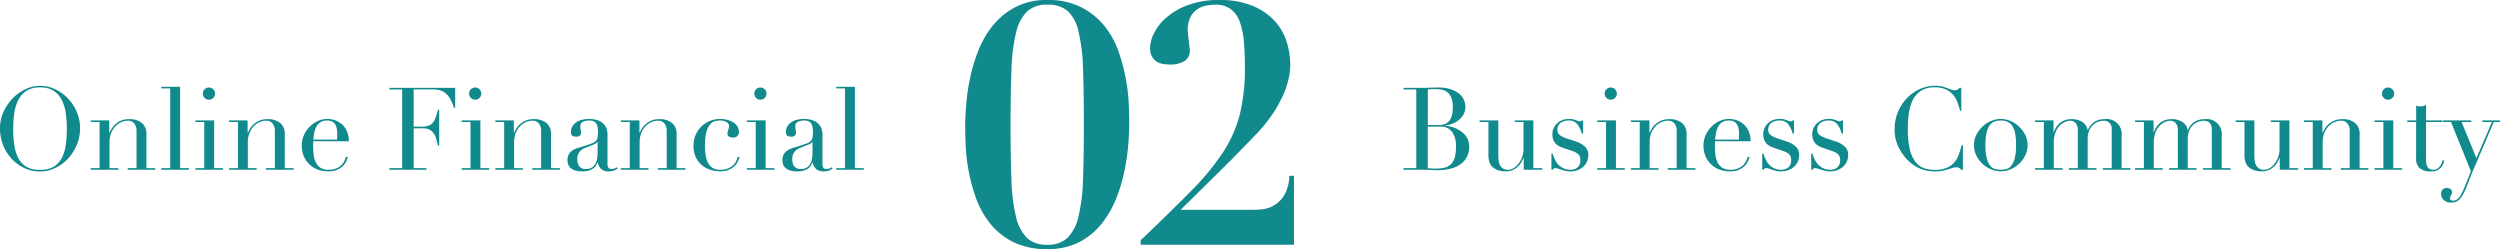
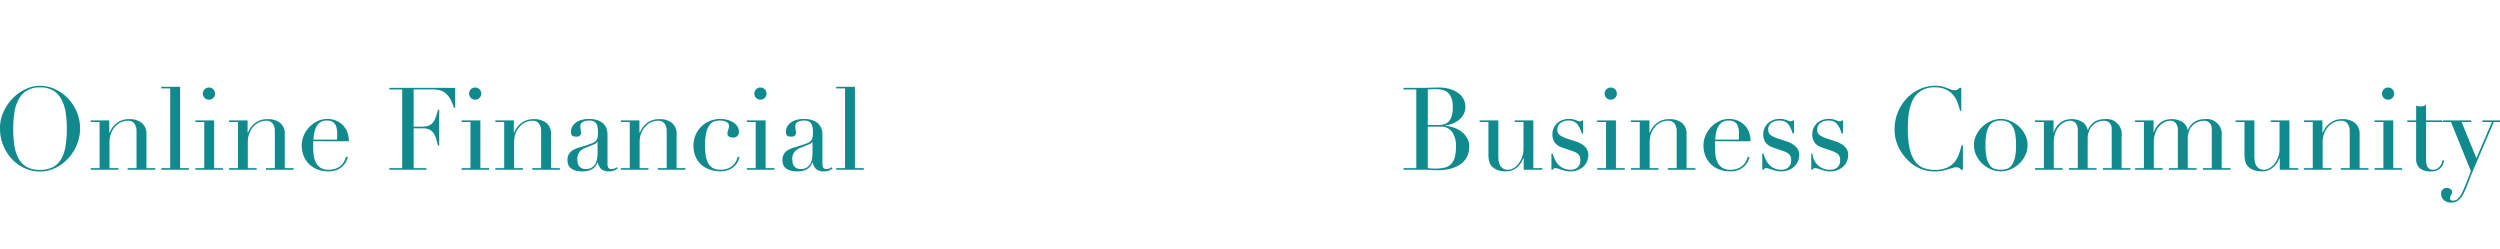
<svg xmlns="http://www.w3.org/2000/svg" width="282.593" height="28.158" viewBox="0 0 282.593 28.158">
  <g id="グループ_81691" data-name="グループ 81691" transform="translate(-2956.632 -662.672)">
-     <path id="パス_112308" data-name="パス 112308" d="M-14.136-13.566q0-3.61.1-6.175a20.468,20.468,0,0,1,.513-4.2,4.972,4.972,0,0,1,1.235-2.413,3.2,3.2,0,0,1,2.3-.779,3.417,3.417,0,0,1,2.3.7A4.456,4.456,0,0,1-6.46-24.111a20.235,20.235,0,0,1,.513,4.2q.095,2.584.095,6.346,0,3.572-.095,6.156A20.558,20.558,0,0,1-6.46-3.192,4.972,4.972,0,0,1-7.7-.779,3.2,3.2,0,0,1-9.994,0a3.2,3.2,0,0,1-2.3-.779,4.972,4.972,0,0,1-1.235-2.413,20.558,20.558,0,0,1-.513-4.218Q-14.136-9.994-14.136-13.566Zm-5.13,0q0,.722.038,2.052a20.77,20.77,0,0,0,.3,2.888,20.529,20.529,0,0,0,.817,3.173A10.154,10.154,0,0,0-16.53-2.508,7.865,7.865,0,0,0-13.908-.342,8.356,8.356,0,0,0-9.994.494,7.706,7.706,0,0,0-6.4-.285,7.843,7.843,0,0,0-3.876-2.337,11.066,11.066,0,0,0-2.223-5.168,18.134,18.134,0,0,0-1.273-8.3a25.055,25.055,0,0,0,.437-2.964q.114-1.387.114-2.3,0-.722-.038-2.033a21.172,21.172,0,0,0-.3-2.888A20.964,20.964,0,0,0-1.881-21.7a9.839,9.839,0,0,0-1.577-2.945A8.179,8.179,0,0,0-6.08-26.809a8.2,8.2,0,0,0-3.914-.855,7.553,7.553,0,0,0-3.591.8,8.189,8.189,0,0,0-2.527,2.052,10.652,10.652,0,0,0-1.653,2.831,18.671,18.671,0,0,0-.95,3.154,25.055,25.055,0,0,0-.437,2.964Q-19.266-14.478-19.266-13.566ZM13.452-3.952H5.092L10.716-9.5l2.736-2.812a17.359,17.359,0,0,0,2.033-2.47,14,14,0,0,0,1.216-2.2,9.874,9.874,0,0,0,.608-1.862,7.358,7.358,0,0,0,.171-1.444,8.71,8.71,0,0,0-.437-2.736,6.22,6.22,0,0,0-1.406-2.356,7.074,7.074,0,0,0-2.489-1.653A9.551,9.551,0,0,0,9.5-27.664a9.947,9.947,0,0,0-3.629.589A7.955,7.955,0,0,0,3.439-25.65a5.606,5.606,0,0,0-1.368,1.767,3.87,3.87,0,0,0-.437,1.577A2.009,2.009,0,0,0,1.9-21.185a1.569,1.569,0,0,0,.627.57,2.263,2.263,0,0,0,.76.209q.4.038.665.038a3.066,3.066,0,0,0,1.52-.361,1.369,1.369,0,0,0,.646-1.311,4.045,4.045,0,0,0-.038-.418q-.038-.3-.076-.646t-.076-.646a4.045,4.045,0,0,1-.038-.418,3.423,3.423,0,0,1,.285-1.52,2.36,2.36,0,0,1,.741-.893,2.654,2.654,0,0,1,1.007-.437,5.336,5.336,0,0,1,1.083-.114,2.817,2.817,0,0,1,1.767.513,3.131,3.131,0,0,1,1.007,1.444,8.659,8.659,0,0,1,.456,2.2q.114,1.273.114,2.831a22.164,22.164,0,0,1-.57,5.4,14.376,14.376,0,0,1-1.9,4.294A28.013,28.013,0,0,1,6.327-6.137Q4.1-3.876.8-.722L.57-.532V0H17.9V-7.79h-.532a4.478,4.478,0,0,1-.589,2.223A3.35,3.35,0,0,1,15.6-4.427a3.336,3.336,0,0,1-1.273.418Q13.718-3.952,13.452-3.952Z" transform="translate(3085 690.336)" fill="#118a8e" />
    <g id="グループ_81690" data-name="グループ 81690" transform="translate(2901 337)">
      <path id="パス_112328" data-name="パス 112328" d="M-48.873-4.641A11.713,11.713,0,0,0-48.717-2.6a4.112,4.112,0,0,0,.52,1.456,2.311,2.311,0,0,0,.936.871,3.15,3.15,0,0,0,1.417.286,3.16,3.16,0,0,0,1.41-.286,2.3,2.3,0,0,0,.943-.871,4.112,4.112,0,0,0,.52-1.456,11.713,11.713,0,0,0,.156-2.041,12.549,12.549,0,0,0-.117-1.736,4.752,4.752,0,0,0-.448-1.495A2.668,2.668,0,0,0-44.3-8.918a2.753,2.753,0,0,0-1.541-.39,2.753,2.753,0,0,0-1.541.39,2.668,2.668,0,0,0-.923,1.047,4.752,4.752,0,0,0-.449,1.495A12.549,12.549,0,0,0-48.873-4.641Zm-1.5,0a4.521,4.521,0,0,1,.41-1.924A5.36,5.36,0,0,1-48.906-8.1a4.918,4.918,0,0,1,1.45-1.021,3.831,3.831,0,0,1,1.612-.37,3.986,3.986,0,0,1,1.67.37A4.809,4.809,0,0,1-42.724-8.1,5.024,5.024,0,0,1-41.7-6.565a4.782,4.782,0,0,1,.383,1.924,4.725,4.725,0,0,1-.351,1.781,5.165,5.165,0,0,1-.962,1.547A4.876,4.876,0,0,1-44.07-.221a3.888,3.888,0,0,1-1.774.416,4.09,4.09,0,0,1-1.807-.4A4.639,4.639,0,0,1-49.088-1.28a4.927,4.927,0,0,1-.943-1.547A5,5,0,0,1-50.368-4.641ZM-40.111-.182h1V-5.395h-1v-.182h2.093v1.391h.026q.078-.169.228-.429a2.263,2.263,0,0,1,.41-.507,2.309,2.309,0,0,1,.65-.423,2.305,2.305,0,0,1,.949-.175,2.224,2.224,0,0,1,1.4.416,1.569,1.569,0,0,1,.54,1.326v3.8h1V0h-3.12V-.182h1v-4.2a1.362,1.362,0,0,0-.241-.832.869.869,0,0,0-.747-.325,1.8,1.8,0,0,0-.793.182,2.084,2.084,0,0,0-.663.507,2.4,2.4,0,0,0-.449.767,2.767,2.767,0,0,0-.162.962V-.182h1V0h-3.12Zm7.982,0h1V-9.191h-1v-.182h2.119V-.182h1V0h-3.12Zm4.693-8.424a.664.664,0,0,1,.2-.488.664.664,0,0,1,.488-.2.664.664,0,0,1,.487.2.664.664,0,0,1,.2.488.664.664,0,0,1-.2.488.664.664,0,0,1-.487.2.664.664,0,0,1-.488-.2A.664.664,0,0,1-27.436-8.606Zm-.845,8.424h1V-5.395h-1v-.182h2.119V-.182h1V0h-3.12Zm3.809,0h1V-5.395h-1v-.182h2.093v1.391h.026q.078-.169.227-.429a2.263,2.263,0,0,1,.41-.507,2.309,2.309,0,0,1,.65-.423,2.305,2.305,0,0,1,.949-.175,2.224,2.224,0,0,1,1.4.416,1.569,1.569,0,0,1,.54,1.326v3.8h1V0H-20.3V-.182h1v-4.2a1.362,1.362,0,0,0-.24-.832.869.869,0,0,0-.748-.325,1.8,1.8,0,0,0-.793.182,2.084,2.084,0,0,0-.663.507,2.4,2.4,0,0,0-.448.767,2.767,2.767,0,0,0-.163.962V-.182h1V0h-3.12Zm12.194-3.224a2.4,2.4,0,0,0,.026-.338v-.325a2.622,2.622,0,0,0-.085-.728,1.184,1.184,0,0,0-.234-.455.827.827,0,0,0-.364-.24,1.451,1.451,0,0,0-.462-.071,1.372,1.372,0,0,0-.728.175,1.293,1.293,0,0,0-.455.475,2.444,2.444,0,0,0-.253.689,5.41,5.41,0,0,0-.11.819Zm-2.678.182q0,.13-.006.266t-.007.344a8.131,8.131,0,0,0,.052.9,2.694,2.694,0,0,0,.227.845,1.575,1.575,0,0,0,.52.624A1.541,1.541,0,0,0-13.253,0a2.279,2.279,0,0,0,.943-.169,1.735,1.735,0,0,0,.585-.41,1.773,1.773,0,0,0,.319-.487q.1-.247.156-.4l.2.039a3.734,3.734,0,0,1-.149.409,1.883,1.883,0,0,1-.351.533,2.128,2.128,0,0,1-.65.468,2.4,2.4,0,0,1-1.06.2,3.386,3.386,0,0,1-1.2-.208,2.748,2.748,0,0,1-.955-.6,2.7,2.7,0,0,1-.624-.929,3.145,3.145,0,0,1-.221-1.2,2.834,2.834,0,0,1,.228-1.112,3.141,3.141,0,0,1,.624-.955,3.126,3.126,0,0,1,.93-.67,2.63,2.63,0,0,1,1.144-.253,2.622,2.622,0,0,1,.78.13,2.3,2.3,0,0,1,.773.423,2.322,2.322,0,0,1,.6.773,2.661,2.661,0,0,1,.241,1.2ZM-6.35-.182h1.443V-9.074H-6.35v-.182H1.086v2.249H.943A6.526,6.526,0,0,0,.579-7.9a2.45,2.45,0,0,0-.468-.65,1.719,1.719,0,0,0-.65-.4,2.806,2.806,0,0,0-.91-.13H-3.607v4.212h.845a2.924,2.924,0,0,0,.728-.078,1.108,1.108,0,0,0,.513-.293,1.734,1.734,0,0,0,.364-.585,7.17,7.17,0,0,0,.292-.956h.143V-2.73H-.864q-.091-.377-.188-.728a2.269,2.269,0,0,0-.273-.624,1.292,1.292,0,0,0-.468-.435,1.559,1.559,0,0,0-.76-.163H-3.607v4.5h1.443V0H-6.35ZM2.659-8.606a.664.664,0,0,1,.2-.488.664.664,0,0,1,.487-.2.664.664,0,0,1,.488.2.664.664,0,0,1,.2.488.664.664,0,0,1-.2.488.664.664,0,0,1-.488.2.664.664,0,0,1-.487-.2A.664.664,0,0,1,2.659-8.606ZM1.814-.182h1V-5.395h-1v-.182H3.933V-.182h1V0H1.814Zm3.809,0h1V-5.395h-1v-.182H7.716v1.391h.026q.078-.169.227-.429a2.263,2.263,0,0,1,.41-.507,2.309,2.309,0,0,1,.65-.423,2.305,2.305,0,0,1,.949-.175,2.224,2.224,0,0,1,1.4.416,1.569,1.569,0,0,1,.54,1.326v3.8h1V0H9.8V-.182h1v-4.2a1.362,1.362,0,0,0-.241-.832.869.869,0,0,0-.748-.325,1.8,1.8,0,0,0-.793.182,2.084,2.084,0,0,0-.663.507,2.4,2.4,0,0,0-.449.767,2.767,2.767,0,0,0-.162.962V-.182h1V0H5.623Zm11.557-3h-.026q-.026.169-.429.338l-.975.39a1.421,1.421,0,0,0-.637.474,1.264,1.264,0,0,0-.221.761,2.186,2.186,0,0,0,.039.4,1.033,1.033,0,0,0,.143.371.794.794,0,0,0,.292.266,1,1,0,0,0,.488.1,1.21,1.21,0,0,0,.7-.182,1.191,1.191,0,0,0,.4-.455,1.92,1.92,0,0,0,.182-.592,4.123,4.123,0,0,0,.045-.578ZM19.454-.143a1.781,1.781,0,0,1-.4.228,1.488,1.488,0,0,1-.572.1,1.279,1.279,0,0,1-.9-.267,1.415,1.415,0,0,1-.383-.748h-.026q-.052.117-.143.293a1.159,1.159,0,0,1-.28.338,1.556,1.556,0,0,1-.5.273,2.409,2.409,0,0,1-.793.111,2.511,2.511,0,0,1-.871-.124,1.421,1.421,0,0,1-.507-.305.886.886,0,0,1-.24-.41,1.7,1.7,0,0,1-.059-.422,1.294,1.294,0,0,1,.182-.728,1.348,1.348,0,0,1,.474-.436,3.14,3.14,0,0,1,.65-.266q.358-.1.721-.221.429-.143.709-.247a1.256,1.256,0,0,0,.435-.253.778.778,0,0,0,.215-.377,2.583,2.583,0,0,0,.059-.617,3.609,3.609,0,0,0-.039-.559,1.185,1.185,0,0,0-.143-.423.664.664,0,0,0-.3-.266,1.244,1.244,0,0,0-.52-.091,1.493,1.493,0,0,0-.708.149.511.511,0,0,0-.28.488,2.43,2.43,0,0,0,.039.436,1.975,1.975,0,0,1,.039.318.4.4,0,0,1-.13.306.527.527,0,0,1-.377.124q-.429,0-.533-.156a.713.713,0,0,1-.1-.4,1.205,1.205,0,0,1,.13-.546,1.375,1.375,0,0,1,.384-.461,1.908,1.908,0,0,1,.637-.319,3.009,3.009,0,0,1,.878-.117,2.9,2.9,0,0,1,1,.149,1.731,1.731,0,0,1,.65.4,1.464,1.464,0,0,1,.351.572,2.143,2.143,0,0,1,.1.67V-.715a.788.788,0,0,0,.117.507.431.431,0,0,0,.338.13.945.945,0,0,0,.3-.052,1.1,1.1,0,0,0,.3-.156Zm.364-.039h1V-5.395h-1v-.182h2.093v1.391h.026q.078-.169.228-.429a2.263,2.263,0,0,1,.409-.507,2.309,2.309,0,0,1,.65-.423,2.305,2.305,0,0,1,.949-.175,2.224,2.224,0,0,1,1.4.416,1.569,1.569,0,0,1,.54,1.326v3.8h1V0h-3.12V-.182h1v-4.2a1.362,1.362,0,0,0-.241-.832A.869.869,0,0,0,24-5.538a1.8,1.8,0,0,0-.793.182,2.084,2.084,0,0,0-.663.507,2.4,2.4,0,0,0-.448.767,2.767,2.767,0,0,0-.163.962V-.182h1V0h-3.12ZM33.235-1.43a3.734,3.734,0,0,1-.15.409,1.883,1.883,0,0,1-.351.533,2.128,2.128,0,0,1-.65.468,2.4,2.4,0,0,1-1.059.2A3.652,3.652,0,0,1,30,.026a2.9,2.9,0,0,1-.975-.5,2.593,2.593,0,0,1-.722-.9,3.062,3.062,0,0,1-.28-1.378,2.9,2.9,0,0,1,.241-1.183,3.031,3.031,0,0,1,.65-.949,2.966,2.966,0,0,1,.962-.63,3.059,3.059,0,0,1,1.177-.227,3.24,3.24,0,0,1,.721.084,2.435,2.435,0,0,1,.676.26,1.6,1.6,0,0,1,.507.455,1.136,1.136,0,0,1,.2.682.607.607,0,0,1-.176.448.677.677,0,0,1-.5.175.958.958,0,0,1-.422-.1.34.34,0,0,1-.2-.331,1.381,1.381,0,0,1,.091-.442,1.359,1.359,0,0,0,.091-.429.5.5,0,0,0-.3-.461,1.42,1.42,0,0,0-.689-.163,2.593,2.593,0,0,0-.592.071,1.078,1.078,0,0,0-.559.358,2.2,2.2,0,0,0-.416.858,5.938,5.938,0,0,0-.163,1.56,7.357,7.357,0,0,0,.072,1.053,2.773,2.773,0,0,0,.26.864,1.481,1.481,0,0,0,.52.585A1.568,1.568,0,0,0,31.038,0a2.279,2.279,0,0,0,.942-.169,1.735,1.735,0,0,0,.585-.41,1.773,1.773,0,0,0,.319-.487q.1-.247.156-.4ZM34.9-8.606a.664.664,0,0,1,.2-.488.664.664,0,0,1,.487-.2.664.664,0,0,1,.488.2.664.664,0,0,1,.2.488.664.664,0,0,1-.2.488.664.664,0,0,1-.488.2.664.664,0,0,1-.487-.2A.664.664,0,0,1,34.9-8.606ZM34.054-.182h1V-5.395h-1v-.182h2.119V-.182h1V0h-3.12Zm7.423-3h-.026q-.026.169-.429.338l-.975.39a1.421,1.421,0,0,0-.637.474,1.264,1.264,0,0,0-.221.761,2.186,2.186,0,0,0,.039.4,1.033,1.033,0,0,0,.143.371.794.794,0,0,0,.292.266,1,1,0,0,0,.487.1,1.21,1.21,0,0,0,.7-.182,1.191,1.191,0,0,0,.4-.455,1.92,1.92,0,0,0,.182-.592,4.123,4.123,0,0,0,.045-.578ZM43.752-.143a1.781,1.781,0,0,1-.4.228,1.488,1.488,0,0,1-.572.1,1.279,1.279,0,0,1-.9-.267,1.415,1.415,0,0,1-.383-.748h-.026q-.052.117-.143.293a1.159,1.159,0,0,1-.28.338,1.556,1.556,0,0,1-.5.273,2.409,2.409,0,0,1-.793.111,2.511,2.511,0,0,1-.871-.124,1.421,1.421,0,0,1-.507-.305.886.886,0,0,1-.241-.41,1.7,1.7,0,0,1-.058-.422,1.294,1.294,0,0,1,.182-.728,1.348,1.348,0,0,1,.474-.436,3.14,3.14,0,0,1,.65-.266q.357-.1.722-.221.429-.143.708-.247a1.256,1.256,0,0,0,.435-.253.778.778,0,0,0,.215-.377,2.583,2.583,0,0,0,.059-.617,3.609,3.609,0,0,0-.039-.559,1.185,1.185,0,0,0-.143-.423.664.664,0,0,0-.3-.266,1.244,1.244,0,0,0-.52-.091,1.493,1.493,0,0,0-.708.149.511.511,0,0,0-.28.488,2.429,2.429,0,0,0,.039.436,1.975,1.975,0,0,1,.039.318.4.4,0,0,1-.13.306.527.527,0,0,1-.377.124q-.429,0-.533-.156a.713.713,0,0,1-.1-.4,1.205,1.205,0,0,1,.13-.546,1.375,1.375,0,0,1,.383-.461,1.908,1.908,0,0,1,.637-.319,3.009,3.009,0,0,1,.877-.117,2.9,2.9,0,0,1,1,.149,1.731,1.731,0,0,1,.65.4,1.464,1.464,0,0,1,.351.572,2.143,2.143,0,0,1,.1.67V-.715a.788.788,0,0,0,.117.507.431.431,0,0,0,.338.13.945.945,0,0,0,.3-.052,1.1,1.1,0,0,0,.3-.156Zm.4-.039h1V-9.191h-1v-.182h2.119V-.182h1V0h-3.12Z" transform="translate(106 344.859)" fill="#118a8e" />
-       <path id="パス_112329" data-name="パス 112329" d="M-58.974-5.057h1.2a2.271,2.271,0,0,0,.663-.091,1.157,1.157,0,0,0,.514-.319,1.522,1.522,0,0,0,.331-.617,3.5,3.5,0,0,0,.117-.988,2.8,2.8,0,0,0-.175-1.085,1.467,1.467,0,0,0-.455-.618,1.5,1.5,0,0,0-.624-.273,3.675,3.675,0,0,0-.683-.065q-.234,0-.474.006a3.341,3.341,0,0,0-.41.033Zm0,4.875q.156.013.345.033t.539.02a4.077,4.077,0,0,0,1.047-.117,1.5,1.5,0,0,0,.715-.41,1.761,1.761,0,0,0,.41-.773,4.726,4.726,0,0,0,.13-1.209,2.7,2.7,0,0,0-.442-1.638,1.529,1.529,0,0,0-1.313-.6h-1.43Zm-2.743,0h1.443V-9.074h-1.443v-.182h2.275q.2,0,.4-.006t.41-.019q.208,0,.4-.007t.377-.007a4.53,4.53,0,0,1,1.56.227,2.817,2.817,0,0,1,.962.559,1.771,1.771,0,0,1,.481.715,2.188,2.188,0,0,1,.13.7,1.7,1.7,0,0,1-.188.793,2.112,2.112,0,0,1-.507.637,2.653,2.653,0,0,1-.735.442,3.3,3.3,0,0,1-.871.221v.026a4.094,4.094,0,0,1,.956.2,3.163,3.163,0,0,1,.884.455,2.334,2.334,0,0,1,.644.722,1.944,1.944,0,0,1,.247.988,2.567,2.567,0,0,1-.221,1.073,2.246,2.246,0,0,1-.663.839A3.29,3.29,0,0,1-56.3-.149a5.525,5.525,0,0,1-1.573.2q-.182,0-.357-.006t-.37-.02q-.2-.013-.4-.02T-59.442,0h-2.275ZM-46.04,0h-2.093V-1.313h-.026a4.785,4.785,0,0,1-.279.527,2.124,2.124,0,0,1-.4.481A2.039,2.039,0,0,1-49.4.046a1.887,1.887,0,0,1-.747.137,2.542,2.542,0,0,1-.845-.117A2.124,2.124,0,0,1-51.5-.182a2.556,2.556,0,0,1-.2-.162.954.954,0,0,1-.2-.266,1.858,1.858,0,0,1-.156-.435,2.819,2.819,0,0,1-.065-.656V-5.395h-1v-.182h2.119v3.991a3.981,3.981,0,0,0,.046.624,1.371,1.371,0,0,0,.175.5.971.971,0,0,0,.338.338A1.061,1.061,0,0,0-49.9,0a1.22,1.22,0,0,0,.591-.169A1.926,1.926,0,0,0-48.75-.65a2.757,2.757,0,0,0,.423-.748,2.7,2.7,0,0,0,.169-.981V-5.395h-.988v-.182h2.106V-.182h1ZM-45-1.82h.143a4.869,4.869,0,0,0,.234.631,2.237,2.237,0,0,0,.383.585,1.89,1.89,0,0,0,.592.435A1.933,1.933,0,0,0-42.8,0a1.172,1.172,0,0,0,.741-.254.983.983,0,0,0,.325-.825.84.84,0,0,0-.254-.7,1.984,1.984,0,0,0-.591-.318L-43.6-2.444q-.2-.065-.423-.162a1.532,1.532,0,0,1-.423-.273,1.331,1.331,0,0,1-.319-.449,1.713,1.713,0,0,1-.123-.7,1.6,1.6,0,0,1,.143-.676,1.748,1.748,0,0,1,.39-.546,1.744,1.744,0,0,1,.592-.364,2.1,2.1,0,0,1,.747-.13,1.9,1.9,0,0,1,.462.045q.176.045.306.091t.234.091a.613.613,0,0,0,.247.045.227.227,0,0,0,.208-.1h.143v1.482h-.143a5.588,5.588,0,0,0-.208-.553,2.208,2.208,0,0,0-.279-.474,1.134,1.134,0,0,0-.4-.325,1.279,1.279,0,0,0-.566-.117,1.5,1.5,0,0,0-.968.28.913.913,0,0,0-.345.747.733.733,0,0,0,.292.631,3.066,3.066,0,0,0,.865.4l.949.312a2.736,2.736,0,0,1,1,.572,1.254,1.254,0,0,1,.39.962,1.825,1.825,0,0,1-.137.689,1.672,1.672,0,0,1-.4.592,2.053,2.053,0,0,1-.65.41,2.314,2.314,0,0,1-.877.156A2.226,2.226,0,0,1-43.42.123Q-43.66.065-43.862,0t-.371-.123a.959.959,0,0,0-.312-.059.306.306,0,0,0-.208.059.544.544,0,0,0-.1.123H-45Zm6.019-6.786a.664.664,0,0,1,.2-.488.664.664,0,0,1,.487-.2.664.664,0,0,1,.488.2.664.664,0,0,1,.2.488.664.664,0,0,1-.2.488.664.664,0,0,1-.488.2.664.664,0,0,1-.487-.2A.664.664,0,0,1-38.98-8.606Zm-.845,8.424h1V-5.395h-1v-.182h2.119V-.182h1V0h-3.12Zm3.809,0h1V-5.395h-1v-.182h2.093v1.391h.026q.078-.169.228-.429a2.263,2.263,0,0,1,.41-.507,2.309,2.309,0,0,1,.65-.423,2.305,2.305,0,0,1,.949-.175,2.224,2.224,0,0,1,1.4.416,1.569,1.569,0,0,1,.54,1.326v3.8h1V0h-3.12V-.182h1v-4.2a1.362,1.362,0,0,0-.241-.832.869.869,0,0,0-.747-.325,1.8,1.8,0,0,0-.793.182,2.084,2.084,0,0,0-.663.507,2.4,2.4,0,0,0-.449.767,2.767,2.767,0,0,0-.162.962V-.182h1V0h-3.12Zm12.194-3.224a2.4,2.4,0,0,0,.026-.338v-.325a2.622,2.622,0,0,0-.085-.728,1.184,1.184,0,0,0-.234-.455.827.827,0,0,0-.364-.24,1.451,1.451,0,0,0-.462-.071,1.372,1.372,0,0,0-.728.175,1.293,1.293,0,0,0-.455.475,2.444,2.444,0,0,0-.253.689,5.41,5.41,0,0,0-.111.819Zm-2.678.182q0,.13-.007.266t-.007.344a8.131,8.131,0,0,0,.052.9,2.694,2.694,0,0,0,.227.845,1.575,1.575,0,0,0,.52.624A1.541,1.541,0,0,0-24.8,0a2.279,2.279,0,0,0,.942-.169,1.735,1.735,0,0,0,.585-.41,1.773,1.773,0,0,0,.319-.487q.1-.247.156-.4l.195.039a3.734,3.734,0,0,1-.149.409,1.883,1.883,0,0,1-.351.533,2.128,2.128,0,0,1-.65.468,2.4,2.4,0,0,1-1.059.2,3.386,3.386,0,0,1-1.2-.208,2.748,2.748,0,0,1-.955-.6,2.7,2.7,0,0,1-.624-.929,3.145,3.145,0,0,1-.221-1.2,2.834,2.834,0,0,1,.228-1.112,3.141,3.141,0,0,1,.624-.955,3.126,3.126,0,0,1,.929-.67,2.63,2.63,0,0,1,1.144-.253,2.622,2.622,0,0,1,.78.13,2.3,2.3,0,0,1,.773.423,2.322,2.322,0,0,1,.6.773,2.661,2.661,0,0,1,.241,1.2Zm5.33,1.4h.143a4.869,4.869,0,0,0,.234.631A2.237,2.237,0,0,0-20.41-.6a1.89,1.89,0,0,0,.591.435A1.933,1.933,0,0,0-18.973,0a1.172,1.172,0,0,0,.741-.254.983.983,0,0,0,.325-.825.84.84,0,0,0-.254-.7,1.984,1.984,0,0,0-.591-.318l-1.014-.351q-.195-.065-.423-.162a1.532,1.532,0,0,1-.422-.273,1.331,1.331,0,0,1-.319-.449,1.713,1.713,0,0,1-.124-.7,1.6,1.6,0,0,1,.143-.676,1.748,1.748,0,0,1,.39-.546,1.744,1.744,0,0,1,.591-.364,2.1,2.1,0,0,1,.747-.13,1.9,1.9,0,0,1,.462.045q.176.045.306.091t.234.091a.613.613,0,0,0,.247.045.227.227,0,0,0,.208-.1h.143v1.482h-.143a5.588,5.588,0,0,0-.208-.553,2.208,2.208,0,0,0-.28-.474,1.134,1.134,0,0,0-.4-.325,1.279,1.279,0,0,0-.566-.117,1.5,1.5,0,0,0-.968.28.913.913,0,0,0-.345.747.732.732,0,0,0,.293.631,3.066,3.066,0,0,0,.865.4l.949.312a2.736,2.736,0,0,1,1,.572,1.254,1.254,0,0,1,.39.962,1.825,1.825,0,0,1-.137.689,1.672,1.672,0,0,1-.4.592,2.053,2.053,0,0,1-.65.41,2.314,2.314,0,0,1-.878.156,2.226,2.226,0,0,1-.527-.059Q-19.832.065-20.033,0t-.37-.123a.959.959,0,0,0-.312-.059.306.306,0,0,0-.208.059.544.544,0,0,0-.1.123h-.143Zm5.538,0h.143a4.869,4.869,0,0,0,.234.631,2.237,2.237,0,0,0,.384.585,1.89,1.89,0,0,0,.592.435A1.933,1.933,0,0,0-13.435,0a1.172,1.172,0,0,0,.741-.254.983.983,0,0,0,.325-.825.84.84,0,0,0-.253-.7,1.985,1.985,0,0,0-.592-.318l-1.014-.351q-.2-.065-.422-.162a1.532,1.532,0,0,1-.423-.273,1.331,1.331,0,0,1-.318-.449,1.713,1.713,0,0,1-.123-.7,1.6,1.6,0,0,1,.143-.676,1.748,1.748,0,0,1,.39-.546,1.744,1.744,0,0,1,.591-.364,2.1,2.1,0,0,1,.748-.13,1.9,1.9,0,0,1,.462.045q.175.045.306.091t.234.091a.613.613,0,0,0,.247.045.227.227,0,0,0,.208-.1h.143v1.482h-.143a5.588,5.588,0,0,0-.208-.553,2.208,2.208,0,0,0-.28-.474,1.134,1.134,0,0,0-.4-.325,1.279,1.279,0,0,0-.566-.117,1.5,1.5,0,0,0-.969.28.913.913,0,0,0-.344.747.733.733,0,0,0,.292.631,3.066,3.066,0,0,0,.865.4l.949.312a2.736,2.736,0,0,1,1,.572,1.254,1.254,0,0,1,.39.962,1.825,1.825,0,0,1-.137.689,1.672,1.672,0,0,1-.4.592,2.053,2.053,0,0,1-.65.41,2.314,2.314,0,0,1-.878.156,2.226,2.226,0,0,1-.526-.059Q-14.293.065-14.495,0t-.37-.123a.959.959,0,0,0-.312-.059.306.306,0,0,0-.208.059.544.544,0,0,0-.1.123h-.143ZM1.514,0H1.319a1.239,1.239,0,0,0-.208-.188A.627.627,0,0,0,.747-.273,1.415,1.415,0,0,0,.325-.2l-.52.162A6.324,6.324,0,0,1-.852.123a4.193,4.193,0,0,1-.806.071A4.381,4.381,0,0,1-3.25-.1a4.323,4.323,0,0,1-1.462-.975A5.628,5.628,0,0,1-5.779-2.587,4.506,4.506,0,0,1-6.207-4.6a4.991,4.991,0,0,1,.351-1.859,4.994,4.994,0,0,1,.975-1.56A4.69,4.69,0,0,1-3.412-9.094a4.291,4.291,0,0,1,1.846-.4,2.961,2.961,0,0,1,.715.078,4.5,4.5,0,0,1,.559.175q.247.1.455.175a1.145,1.145,0,0,0,.4.078.622.622,0,0,0,.371-.085,1.385,1.385,0,0,0,.2-.189h.195v2.6H1.19a7.893,7.893,0,0,0-.3-.975,2.759,2.759,0,0,0-.507-.852,2.4,2.4,0,0,0-.826-.6,3,3,0,0,0-1.241-.228,2.959,2.959,0,0,0-1.183.215,2.5,2.5,0,0,0-.832.572,2.781,2.781,0,0,0-.54.832,5.064,5.064,0,0,0-.306,1A7.967,7.967,0,0,0-4.68-5.622q-.032.539-.032,1.02A9.67,9.67,0,0,0-4.491-2.34,3.844,3.844,0,0,0-3.874-.923a2.123,2.123,0,0,0,.955.728A3.517,3.517,0,0,0-1.683.013,3.37,3.37,0,0,0-.28-.234,2.381,2.381,0,0,0,.578-.878a2.83,2.83,0,0,0,.494-.9q.169-.5.3-.995h.143ZM4.063-2.782a6.022,6.022,0,0,0,.143,1.469,2.259,2.259,0,0,0,.377.839,1.086,1.086,0,0,0,.546.383A2.357,2.357,0,0,0,5.792,0a2.357,2.357,0,0,0,.663-.091A1.086,1.086,0,0,0,7-.475a2.259,2.259,0,0,0,.377-.839,6.022,6.022,0,0,0,.143-1.469,6.894,6.894,0,0,0-.1-1.306A2.449,2.449,0,0,0,7.1-4.946a1.229,1.229,0,0,0-.54-.475,1.893,1.893,0,0,0-.767-.143,1.893,1.893,0,0,0-.767.143,1.229,1.229,0,0,0-.54.475,2.449,2.449,0,0,0-.319.858A6.894,6.894,0,0,0,4.063-2.782Zm-1.3,0a2.558,2.558,0,0,1,.28-1.183,3.287,3.287,0,0,1,.715-.942,3.291,3.291,0,0,1,.975-.618,2.782,2.782,0,0,1,1.059-.221,2.782,2.782,0,0,1,1.06.221,3.291,3.291,0,0,1,.975.618,3.287,3.287,0,0,1,.715.942,2.558,2.558,0,0,1,.28,1.183,2.616,2.616,0,0,1-.26,1.151,3.225,3.225,0,0,1-.682.942,3.24,3.24,0,0,1-.969.637A2.812,2.812,0,0,1,5.792.182,2.812,2.812,0,0,1,4.674-.052a3.24,3.24,0,0,1-.969-.637,3.225,3.225,0,0,1-.683-.942A2.616,2.616,0,0,1,2.763-2.782Zm6.9,2.6h1V-5.395h-1v-.182h2.093v1.365h.026a2.264,2.264,0,0,1,.786-1.144,2.091,2.091,0,0,1,1.241-.364,2.278,2.278,0,0,1,1.151.286,1.4,1.4,0,0,1,.656.949h.026a2.123,2.123,0,0,1,.247-.455,1.777,1.777,0,0,1,.39-.4,1.891,1.891,0,0,1,.553-.28,2.32,2.32,0,0,1,.722-.1,1.7,1.7,0,0,1,1.9,1.937v3.6h1V0h-3.12V-.182h1V-4.6a.946.946,0,0,0-.24-.689.874.874,0,0,0-.656-.247,1.819,1.819,0,0,0-.65.123,1.741,1.741,0,0,0-.585.371,1.839,1.839,0,0,0-.422.637,2.353,2.353,0,0,0-.163.91V-.182h1V0H13.5V-.182h1V-4.42a1.278,1.278,0,0,0-.234-.845.781.781,0,0,0-.624-.273,1.557,1.557,0,0,0-.6.137,1.806,1.806,0,0,0-.6.429,2.366,2.366,0,0,0-.468.76,3.068,3.068,0,0,0-.189,1.144V-.182h1V0H9.666Zm11.31,0h1V-5.395h-1v-.182h2.093v1.365h.026a2.264,2.264,0,0,1,.787-1.144,2.091,2.091,0,0,1,1.241-.364,2.278,2.278,0,0,1,1.15.286,1.4,1.4,0,0,1,.657.949h.026A2.123,2.123,0,0,1,27.2-4.94a1.777,1.777,0,0,1,.39-.4,1.891,1.891,0,0,1,.553-.28,2.32,2.32,0,0,1,.722-.1,1.7,1.7,0,0,1,1.9,1.937v3.6h1V0h-3.12V-.182h1V-4.6a.946.946,0,0,0-.24-.689.874.874,0,0,0-.656-.247,1.819,1.819,0,0,0-.65.123,1.741,1.741,0,0,0-.585.371,1.839,1.839,0,0,0-.423.637,2.353,2.353,0,0,0-.162.91V-.182h1V0H24.81V-.182h1V-4.42a1.278,1.278,0,0,0-.234-.845.781.781,0,0,0-.624-.273,1.557,1.557,0,0,0-.6.137,1.806,1.806,0,0,0-.6.429,2.366,2.366,0,0,0-.468.76,3.068,3.068,0,0,0-.189,1.144V-.182h1V0h-3.12ZM39.423,0H37.33V-1.313H37.3a4.785,4.785,0,0,1-.279.527,2.124,2.124,0,0,1-.4.481,2.039,2.039,0,0,1-.559.351,1.887,1.887,0,0,1-.747.137A2.542,2.542,0,0,1,34.47.065a2.124,2.124,0,0,1-.507-.247,2.556,2.556,0,0,1-.2-.162.954.954,0,0,1-.2-.266,1.858,1.858,0,0,1-.156-.435,2.819,2.819,0,0,1-.065-.656V-5.395h-1v-.182h2.119v3.991a3.981,3.981,0,0,0,.046.624,1.371,1.371,0,0,0,.175.5.971.971,0,0,0,.338.338A1.061,1.061,0,0,0,35.562,0a1.22,1.22,0,0,0,.591-.169,1.926,1.926,0,0,0,.559-.481,2.757,2.757,0,0,0,.423-.748,2.7,2.7,0,0,0,.169-.981V-5.395h-.988v-.182h2.106V-.182h1Zm.637-.182h1V-5.395h-1v-.182h2.093v1.391h.026q.078-.169.228-.429a2.263,2.263,0,0,1,.41-.507,2.309,2.309,0,0,1,.65-.423,2.305,2.305,0,0,1,.949-.175,2.224,2.224,0,0,1,1.4.416,1.569,1.569,0,0,1,.54,1.326v3.8h1V0h-3.12V-.182h1v-4.2a1.362,1.362,0,0,0-.241-.832.869.869,0,0,0-.747-.325,1.8,1.8,0,0,0-.793.182,2.084,2.084,0,0,0-.663.507,2.4,2.4,0,0,0-.449.767,2.767,2.767,0,0,0-.162.962V-.182h1V0H40.06Zm8.827-8.424a.664.664,0,0,1,.2-.488.664.664,0,0,1,.487-.2.664.664,0,0,1,.488.2.664.664,0,0,1,.2.488.664.664,0,0,1-.2.488.664.664,0,0,1-.488.2.664.664,0,0,1-.487-.2A.664.664,0,0,1,48.887-8.606ZM48.042-.182h1V-5.395h-1v-.182h2.119V-.182h1V0h-3.12Zm3.705-5.395h1V-7.254q.1.039.195.065a1.285,1.285,0,0,0,.312.026,1.119,1.119,0,0,0,.338-.045.848.848,0,0,0,.273-.149v1.781h1.846v.182H53.866v4.251a2.02,2.02,0,0,0,.071.592.893.893,0,0,0,.188.351.564.564,0,0,0,.254.162A.968.968,0,0,0,54.646,0a.914.914,0,0,0,.735-.331,1.605,1.605,0,0,0,.357-.761l.182.065A3.025,3.025,0,0,1,55.8-.65a1.315,1.315,0,0,1-.241.4,1.264,1.264,0,0,1-.423.312,1.512,1.512,0,0,1-.65.124,1.922,1.922,0,0,1-1.359-.377,1.427,1.427,0,0,1-.383-1.066V-5.395h-1Zm4.043,0h3.185v.182H57.882L59.56-1.313l1.755-4.082H60.236v-.182h1.989v.182h-.7L59.377-.377Q59.131.182,58.91.748t-.442,1.137A8.428,8.428,0,0,1,58.1,2.7a2.675,2.675,0,0,1-.383.572,1.4,1.4,0,0,1-.436.332,1.266,1.266,0,0,1-.546.111,1.328,1.328,0,0,1-.6-.117,1.129,1.129,0,0,1-.357-.273A.783.783,0,0,1,55.607,3a1.309,1.309,0,0,1-.039-.286.62.62,0,0,1,.182-.487.64.64,0,0,1,.442-.163,1.061,1.061,0,0,1,.195.02.621.621,0,0,1,.195.071.489.489,0,0,1,.156.143.37.37,0,0,1,.065.221.6.6,0,0,1-.111.345.622.622,0,0,0-.111.357.233.233,0,0,0,.091.221.5.5,0,0,0,.247.052.777.777,0,0,0,.383-.1,1.161,1.161,0,0,0,.344-.318,3.243,3.243,0,0,0,.338-.579q.169-.358.377-.878L58.936.169,56.687-5.395h-.9Z" transform="translate(276 344.859)" fill="#118a8e" />
+       <path id="パス_112329" data-name="パス 112329" d="M-58.974-5.057h1.2a2.271,2.271,0,0,0,.663-.091,1.157,1.157,0,0,0,.514-.319,1.522,1.522,0,0,0,.331-.617,3.5,3.5,0,0,0,.117-.988,2.8,2.8,0,0,0-.175-1.085,1.467,1.467,0,0,0-.455-.618,1.5,1.5,0,0,0-.624-.273,3.675,3.675,0,0,0-.683-.065q-.234,0-.474.006a3.341,3.341,0,0,0-.41.033Zm0,4.875q.156.013.345.033t.539.02a4.077,4.077,0,0,0,1.047-.117,1.5,1.5,0,0,0,.715-.41,1.761,1.761,0,0,0,.41-.773,4.726,4.726,0,0,0,.13-1.209,2.7,2.7,0,0,0-.442-1.638,1.529,1.529,0,0,0-1.313-.6h-1.43Zm-2.743,0h1.443V-9.074h-1.443v-.182h2.275q.2,0,.4-.006t.41-.019q.208,0,.4-.007t.377-.007a4.53,4.53,0,0,1,1.56.227,2.817,2.817,0,0,1,.962.559,1.771,1.771,0,0,1,.481.715,2.188,2.188,0,0,1,.13.7,1.7,1.7,0,0,1-.188.793,2.112,2.112,0,0,1-.507.637,2.653,2.653,0,0,1-.735.442,3.3,3.3,0,0,1-.871.221v.026a4.094,4.094,0,0,1,.956.2,3.163,3.163,0,0,1,.884.455,2.334,2.334,0,0,1,.644.722,1.944,1.944,0,0,1,.247.988,2.567,2.567,0,0,1-.221,1.073,2.246,2.246,0,0,1-.663.839A3.29,3.29,0,0,1-56.3-.149a5.525,5.525,0,0,1-1.573.2q-.182,0-.357-.006t-.37-.02q-.2-.013-.4-.02T-59.442,0h-2.275ZM-46.04,0h-2.093V-1.313h-.026a4.785,4.785,0,0,1-.279.527,2.124,2.124,0,0,1-.4.481A2.039,2.039,0,0,1-49.4.046a1.887,1.887,0,0,1-.747.137,2.542,2.542,0,0,1-.845-.117A2.124,2.124,0,0,1-51.5-.182a2.556,2.556,0,0,1-.2-.162.954.954,0,0,1-.2-.266,1.858,1.858,0,0,1-.156-.435,2.819,2.819,0,0,1-.065-.656V-5.395h-1v-.182h2.119v3.991a3.981,3.981,0,0,0,.046.624,1.371,1.371,0,0,0,.175.5.971.971,0,0,0,.338.338A1.061,1.061,0,0,0-49.9,0a1.22,1.22,0,0,0,.591-.169A1.926,1.926,0,0,0-48.75-.65a2.757,2.757,0,0,0,.423-.748,2.7,2.7,0,0,0,.169-.981V-5.395h-.988v-.182h2.106V-.182h1ZM-45-1.82h.143a4.869,4.869,0,0,0,.234.631,2.237,2.237,0,0,0,.383.585,1.89,1.89,0,0,0,.592.435A1.933,1.933,0,0,0-42.8,0a1.172,1.172,0,0,0,.741-.254.983.983,0,0,0,.325-.825.84.84,0,0,0-.254-.7,1.984,1.984,0,0,0-.591-.318L-43.6-2.444q-.2-.065-.423-.162a1.532,1.532,0,0,1-.423-.273,1.331,1.331,0,0,1-.319-.449,1.713,1.713,0,0,1-.123-.7,1.6,1.6,0,0,1,.143-.676,1.748,1.748,0,0,1,.39-.546,1.744,1.744,0,0,1,.592-.364,2.1,2.1,0,0,1,.747-.13,1.9,1.9,0,0,1,.462.045q.176.045.306.091t.234.091a.613.613,0,0,0,.247.045.227.227,0,0,0,.208-.1h.143v1.482h-.143a5.588,5.588,0,0,0-.208-.553,2.208,2.208,0,0,0-.279-.474,1.134,1.134,0,0,0-.4-.325,1.279,1.279,0,0,0-.566-.117,1.5,1.5,0,0,0-.968.28.913.913,0,0,0-.345.747.733.733,0,0,0,.292.631,3.066,3.066,0,0,0,.865.4l.949.312a2.736,2.736,0,0,1,1,.572,1.254,1.254,0,0,1,.39.962,1.825,1.825,0,0,1-.137.689,1.672,1.672,0,0,1-.4.592,2.053,2.053,0,0,1-.65.41,2.314,2.314,0,0,1-.877.156A2.226,2.226,0,0,1-43.42.123Q-43.66.065-43.862,0t-.371-.123a.959.959,0,0,0-.312-.059.306.306,0,0,0-.208.059.544.544,0,0,0-.1.123H-45Zm6.019-6.786a.664.664,0,0,1,.2-.488.664.664,0,0,1,.487-.2.664.664,0,0,1,.488.2.664.664,0,0,1,.2.488.664.664,0,0,1-.2.488.664.664,0,0,1-.488.2.664.664,0,0,1-.487-.2A.664.664,0,0,1-38.98-8.606Zm-.845,8.424h1V-5.395h-1v-.182h2.119V-.182h1V0h-3.12Zm3.809,0h1V-5.395h-1v-.182h2.093v1.391h.026q.078-.169.228-.429a2.263,2.263,0,0,1,.41-.507,2.309,2.309,0,0,1,.65-.423,2.305,2.305,0,0,1,.949-.175,2.224,2.224,0,0,1,1.4.416,1.569,1.569,0,0,1,.54,1.326v3.8h1V0h-3.12V-.182h1v-4.2a1.362,1.362,0,0,0-.241-.832.869.869,0,0,0-.747-.325,1.8,1.8,0,0,0-.793.182,2.084,2.084,0,0,0-.663.507,2.4,2.4,0,0,0-.449.767,2.767,2.767,0,0,0-.162.962V-.182h1V0h-3.12Zm12.194-3.224a2.4,2.4,0,0,0,.026-.338v-.325a2.622,2.622,0,0,0-.085-.728,1.184,1.184,0,0,0-.234-.455.827.827,0,0,0-.364-.24,1.451,1.451,0,0,0-.462-.071,1.372,1.372,0,0,0-.728.175,1.293,1.293,0,0,0-.455.475,2.444,2.444,0,0,0-.253.689,5.41,5.41,0,0,0-.111.819Zm-2.678.182q0,.13-.007.266t-.007.344a8.131,8.131,0,0,0,.052.9,2.694,2.694,0,0,0,.227.845,1.575,1.575,0,0,0,.52.624A1.541,1.541,0,0,0-24.8,0a2.279,2.279,0,0,0,.942-.169,1.735,1.735,0,0,0,.585-.41,1.773,1.773,0,0,0,.319-.487q.1-.247.156-.4l.195.039a3.734,3.734,0,0,1-.149.409,1.883,1.883,0,0,1-.351.533,2.128,2.128,0,0,1-.65.468,2.4,2.4,0,0,1-1.059.2,3.386,3.386,0,0,1-1.2-.208,2.748,2.748,0,0,1-.955-.6,2.7,2.7,0,0,1-.624-.929,3.145,3.145,0,0,1-.221-1.2,2.834,2.834,0,0,1,.228-1.112,3.141,3.141,0,0,1,.624-.955,3.126,3.126,0,0,1,.929-.67,2.63,2.63,0,0,1,1.144-.253,2.622,2.622,0,0,1,.78.13,2.3,2.3,0,0,1,.773.423,2.322,2.322,0,0,1,.6.773,2.661,2.661,0,0,1,.241,1.2Zm5.33,1.4h.143a4.869,4.869,0,0,0,.234.631A2.237,2.237,0,0,0-20.41-.6a1.89,1.89,0,0,0,.591.435A1.933,1.933,0,0,0-18.973,0a1.172,1.172,0,0,0,.741-.254.983.983,0,0,0,.325-.825.84.84,0,0,0-.254-.7,1.984,1.984,0,0,0-.591-.318l-1.014-.351q-.195-.065-.423-.162a1.532,1.532,0,0,1-.422-.273,1.331,1.331,0,0,1-.319-.449,1.713,1.713,0,0,1-.124-.7,1.6,1.6,0,0,1,.143-.676,1.748,1.748,0,0,1,.39-.546,1.744,1.744,0,0,1,.591-.364,2.1,2.1,0,0,1,.747-.13,1.9,1.9,0,0,1,.462.045q.176.045.306.091t.234.091a.613.613,0,0,0,.247.045.227.227,0,0,0,.208-.1h.143v1.482h-.143a5.588,5.588,0,0,0-.208-.553,2.208,2.208,0,0,0-.28-.474,1.134,1.134,0,0,0-.4-.325,1.279,1.279,0,0,0-.566-.117,1.5,1.5,0,0,0-.968.28.913.913,0,0,0-.345.747.732.732,0,0,0,.293.631,3.066,3.066,0,0,0,.865.4l.949.312a2.736,2.736,0,0,1,1,.572,1.254,1.254,0,0,1,.39.962,1.825,1.825,0,0,1-.137.689,1.672,1.672,0,0,1-.4.592,2.053,2.053,0,0,1-.65.41,2.314,2.314,0,0,1-.878.156,2.226,2.226,0,0,1-.527-.059Q-19.832.065-20.033,0t-.37-.123a.959.959,0,0,0-.312-.059.306.306,0,0,0-.208.059.544.544,0,0,0-.1.123h-.143Zm5.538,0h.143A1.933,1.933,0,0,0-13.435,0a1.172,1.172,0,0,0,.741-.254.983.983,0,0,0,.325-.825.84.84,0,0,0-.253-.7,1.985,1.985,0,0,0-.592-.318l-1.014-.351q-.2-.065-.422-.162a1.532,1.532,0,0,1-.423-.273,1.331,1.331,0,0,1-.318-.449,1.713,1.713,0,0,1-.123-.7,1.6,1.6,0,0,1,.143-.676,1.748,1.748,0,0,1,.39-.546,1.744,1.744,0,0,1,.591-.364,2.1,2.1,0,0,1,.748-.13,1.9,1.9,0,0,1,.462.045q.175.045.306.091t.234.091a.613.613,0,0,0,.247.045.227.227,0,0,0,.208-.1h.143v1.482h-.143a5.588,5.588,0,0,0-.208-.553,2.208,2.208,0,0,0-.28-.474,1.134,1.134,0,0,0-.4-.325,1.279,1.279,0,0,0-.566-.117,1.5,1.5,0,0,0-.969.28.913.913,0,0,0-.344.747.733.733,0,0,0,.292.631,3.066,3.066,0,0,0,.865.4l.949.312a2.736,2.736,0,0,1,1,.572,1.254,1.254,0,0,1,.39.962,1.825,1.825,0,0,1-.137.689,1.672,1.672,0,0,1-.4.592,2.053,2.053,0,0,1-.65.41,2.314,2.314,0,0,1-.878.156,2.226,2.226,0,0,1-.526-.059Q-14.293.065-14.495,0t-.37-.123a.959.959,0,0,0-.312-.059.306.306,0,0,0-.208.059.544.544,0,0,0-.1.123h-.143ZM1.514,0H1.319a1.239,1.239,0,0,0-.208-.188A.627.627,0,0,0,.747-.273,1.415,1.415,0,0,0,.325-.2l-.52.162A6.324,6.324,0,0,1-.852.123a4.193,4.193,0,0,1-.806.071A4.381,4.381,0,0,1-3.25-.1a4.323,4.323,0,0,1-1.462-.975A5.628,5.628,0,0,1-5.779-2.587,4.506,4.506,0,0,1-6.207-4.6a4.991,4.991,0,0,1,.351-1.859,4.994,4.994,0,0,1,.975-1.56A4.69,4.69,0,0,1-3.412-9.094a4.291,4.291,0,0,1,1.846-.4,2.961,2.961,0,0,1,.715.078,4.5,4.5,0,0,1,.559.175q.247.1.455.175a1.145,1.145,0,0,0,.4.078.622.622,0,0,0,.371-.085,1.385,1.385,0,0,0,.2-.189h.195v2.6H1.19a7.893,7.893,0,0,0-.3-.975,2.759,2.759,0,0,0-.507-.852,2.4,2.4,0,0,0-.826-.6,3,3,0,0,0-1.241-.228,2.959,2.959,0,0,0-1.183.215,2.5,2.5,0,0,0-.832.572,2.781,2.781,0,0,0-.54.832,5.064,5.064,0,0,0-.306,1A7.967,7.967,0,0,0-4.68-5.622q-.032.539-.032,1.02A9.67,9.67,0,0,0-4.491-2.34,3.844,3.844,0,0,0-3.874-.923a2.123,2.123,0,0,0,.955.728A3.517,3.517,0,0,0-1.683.013,3.37,3.37,0,0,0-.28-.234,2.381,2.381,0,0,0,.578-.878a2.83,2.83,0,0,0,.494-.9q.169-.5.3-.995h.143ZM4.063-2.782a6.022,6.022,0,0,0,.143,1.469,2.259,2.259,0,0,0,.377.839,1.086,1.086,0,0,0,.546.383A2.357,2.357,0,0,0,5.792,0a2.357,2.357,0,0,0,.663-.091A1.086,1.086,0,0,0,7-.475a2.259,2.259,0,0,0,.377-.839,6.022,6.022,0,0,0,.143-1.469,6.894,6.894,0,0,0-.1-1.306A2.449,2.449,0,0,0,7.1-4.946a1.229,1.229,0,0,0-.54-.475,1.893,1.893,0,0,0-.767-.143,1.893,1.893,0,0,0-.767.143,1.229,1.229,0,0,0-.54.475,2.449,2.449,0,0,0-.319.858A6.894,6.894,0,0,0,4.063-2.782Zm-1.3,0a2.558,2.558,0,0,1,.28-1.183,3.287,3.287,0,0,1,.715-.942,3.291,3.291,0,0,1,.975-.618,2.782,2.782,0,0,1,1.059-.221,2.782,2.782,0,0,1,1.06.221,3.291,3.291,0,0,1,.975.618,3.287,3.287,0,0,1,.715.942,2.558,2.558,0,0,1,.28,1.183,2.616,2.616,0,0,1-.26,1.151,3.225,3.225,0,0,1-.682.942,3.24,3.24,0,0,1-.969.637A2.812,2.812,0,0,1,5.792.182,2.812,2.812,0,0,1,4.674-.052a3.24,3.24,0,0,1-.969-.637,3.225,3.225,0,0,1-.683-.942A2.616,2.616,0,0,1,2.763-2.782Zm6.9,2.6h1V-5.395h-1v-.182h2.093v1.365h.026a2.264,2.264,0,0,1,.786-1.144,2.091,2.091,0,0,1,1.241-.364,2.278,2.278,0,0,1,1.151.286,1.4,1.4,0,0,1,.656.949h.026a2.123,2.123,0,0,1,.247-.455,1.777,1.777,0,0,1,.39-.4,1.891,1.891,0,0,1,.553-.28,2.32,2.32,0,0,1,.722-.1,1.7,1.7,0,0,1,1.9,1.937v3.6h1V0h-3.12V-.182h1V-4.6a.946.946,0,0,0-.24-.689.874.874,0,0,0-.656-.247,1.819,1.819,0,0,0-.65.123,1.741,1.741,0,0,0-.585.371,1.839,1.839,0,0,0-.422.637,2.353,2.353,0,0,0-.163.91V-.182h1V0H13.5V-.182h1V-4.42a1.278,1.278,0,0,0-.234-.845.781.781,0,0,0-.624-.273,1.557,1.557,0,0,0-.6.137,1.806,1.806,0,0,0-.6.429,2.366,2.366,0,0,0-.468.76,3.068,3.068,0,0,0-.189,1.144V-.182h1V0H9.666Zm11.31,0h1V-5.395h-1v-.182h2.093v1.365h.026a2.264,2.264,0,0,1,.787-1.144,2.091,2.091,0,0,1,1.241-.364,2.278,2.278,0,0,1,1.15.286,1.4,1.4,0,0,1,.657.949h.026A2.123,2.123,0,0,1,27.2-4.94a1.777,1.777,0,0,1,.39-.4,1.891,1.891,0,0,1,.553-.28,2.32,2.32,0,0,1,.722-.1,1.7,1.7,0,0,1,1.9,1.937v3.6h1V0h-3.12V-.182h1V-4.6a.946.946,0,0,0-.24-.689.874.874,0,0,0-.656-.247,1.819,1.819,0,0,0-.65.123,1.741,1.741,0,0,0-.585.371,1.839,1.839,0,0,0-.423.637,2.353,2.353,0,0,0-.162.91V-.182h1V0H24.81V-.182h1V-4.42a1.278,1.278,0,0,0-.234-.845.781.781,0,0,0-.624-.273,1.557,1.557,0,0,0-.6.137,1.806,1.806,0,0,0-.6.429,2.366,2.366,0,0,0-.468.76,3.068,3.068,0,0,0-.189,1.144V-.182h1V0h-3.12ZM39.423,0H37.33V-1.313H37.3a4.785,4.785,0,0,1-.279.527,2.124,2.124,0,0,1-.4.481,2.039,2.039,0,0,1-.559.351,1.887,1.887,0,0,1-.747.137A2.542,2.542,0,0,1,34.47.065a2.124,2.124,0,0,1-.507-.247,2.556,2.556,0,0,1-.2-.162.954.954,0,0,1-.2-.266,1.858,1.858,0,0,1-.156-.435,2.819,2.819,0,0,1-.065-.656V-5.395h-1v-.182h2.119v3.991a3.981,3.981,0,0,0,.046.624,1.371,1.371,0,0,0,.175.5.971.971,0,0,0,.338.338A1.061,1.061,0,0,0,35.562,0a1.22,1.22,0,0,0,.591-.169,1.926,1.926,0,0,0,.559-.481,2.757,2.757,0,0,0,.423-.748,2.7,2.7,0,0,0,.169-.981V-5.395h-.988v-.182h2.106V-.182h1Zm.637-.182h1V-5.395h-1v-.182h2.093v1.391h.026q.078-.169.228-.429a2.263,2.263,0,0,1,.41-.507,2.309,2.309,0,0,1,.65-.423,2.305,2.305,0,0,1,.949-.175,2.224,2.224,0,0,1,1.4.416,1.569,1.569,0,0,1,.54,1.326v3.8h1V0h-3.12V-.182h1v-4.2a1.362,1.362,0,0,0-.241-.832.869.869,0,0,0-.747-.325,1.8,1.8,0,0,0-.793.182,2.084,2.084,0,0,0-.663.507,2.4,2.4,0,0,0-.449.767,2.767,2.767,0,0,0-.162.962V-.182h1V0H40.06Zm8.827-8.424a.664.664,0,0,1,.2-.488.664.664,0,0,1,.487-.2.664.664,0,0,1,.488.2.664.664,0,0,1,.2.488.664.664,0,0,1-.2.488.664.664,0,0,1-.488.2.664.664,0,0,1-.487-.2A.664.664,0,0,1,48.887-8.606ZM48.042-.182h1V-5.395h-1v-.182h2.119V-.182h1V0h-3.12Zm3.705-5.395h1V-7.254q.1.039.195.065a1.285,1.285,0,0,0,.312.026,1.119,1.119,0,0,0,.338-.045.848.848,0,0,0,.273-.149v1.781h1.846v.182H53.866v4.251a2.02,2.02,0,0,0,.071.592.893.893,0,0,0,.188.351.564.564,0,0,0,.254.162A.968.968,0,0,0,54.646,0a.914.914,0,0,0,.735-.331,1.605,1.605,0,0,0,.357-.761l.182.065A3.025,3.025,0,0,1,55.8-.65a1.315,1.315,0,0,1-.241.4,1.264,1.264,0,0,1-.423.312,1.512,1.512,0,0,1-.65.124,1.922,1.922,0,0,1-1.359-.377,1.427,1.427,0,0,1-.383-1.066V-5.395h-1Zm4.043,0h3.185v.182H57.882L59.56-1.313l1.755-4.082H60.236v-.182h1.989v.182h-.7L59.377-.377Q59.131.182,58.91.748t-.442,1.137A8.428,8.428,0,0,1,58.1,2.7a2.675,2.675,0,0,1-.383.572,1.4,1.4,0,0,1-.436.332,1.266,1.266,0,0,1-.546.111,1.328,1.328,0,0,1-.6-.117,1.129,1.129,0,0,1-.357-.273A.783.783,0,0,1,55.607,3a1.309,1.309,0,0,1-.039-.286.62.62,0,0,1,.182-.487.64.64,0,0,1,.442-.163,1.061,1.061,0,0,1,.195.02.621.621,0,0,1,.195.071.489.489,0,0,1,.156.143.37.37,0,0,1,.065.221.6.6,0,0,1-.111.345.622.622,0,0,0-.111.357.233.233,0,0,0,.091.221.5.5,0,0,0,.247.052.777.777,0,0,0,.383-.1,1.161,1.161,0,0,0,.344-.318,3.243,3.243,0,0,0,.338-.579q.169-.358.377-.878L58.936.169,56.687-5.395h-.9Z" transform="translate(276 344.859)" fill="#118a8e" />
    </g>
  </g>
</svg>